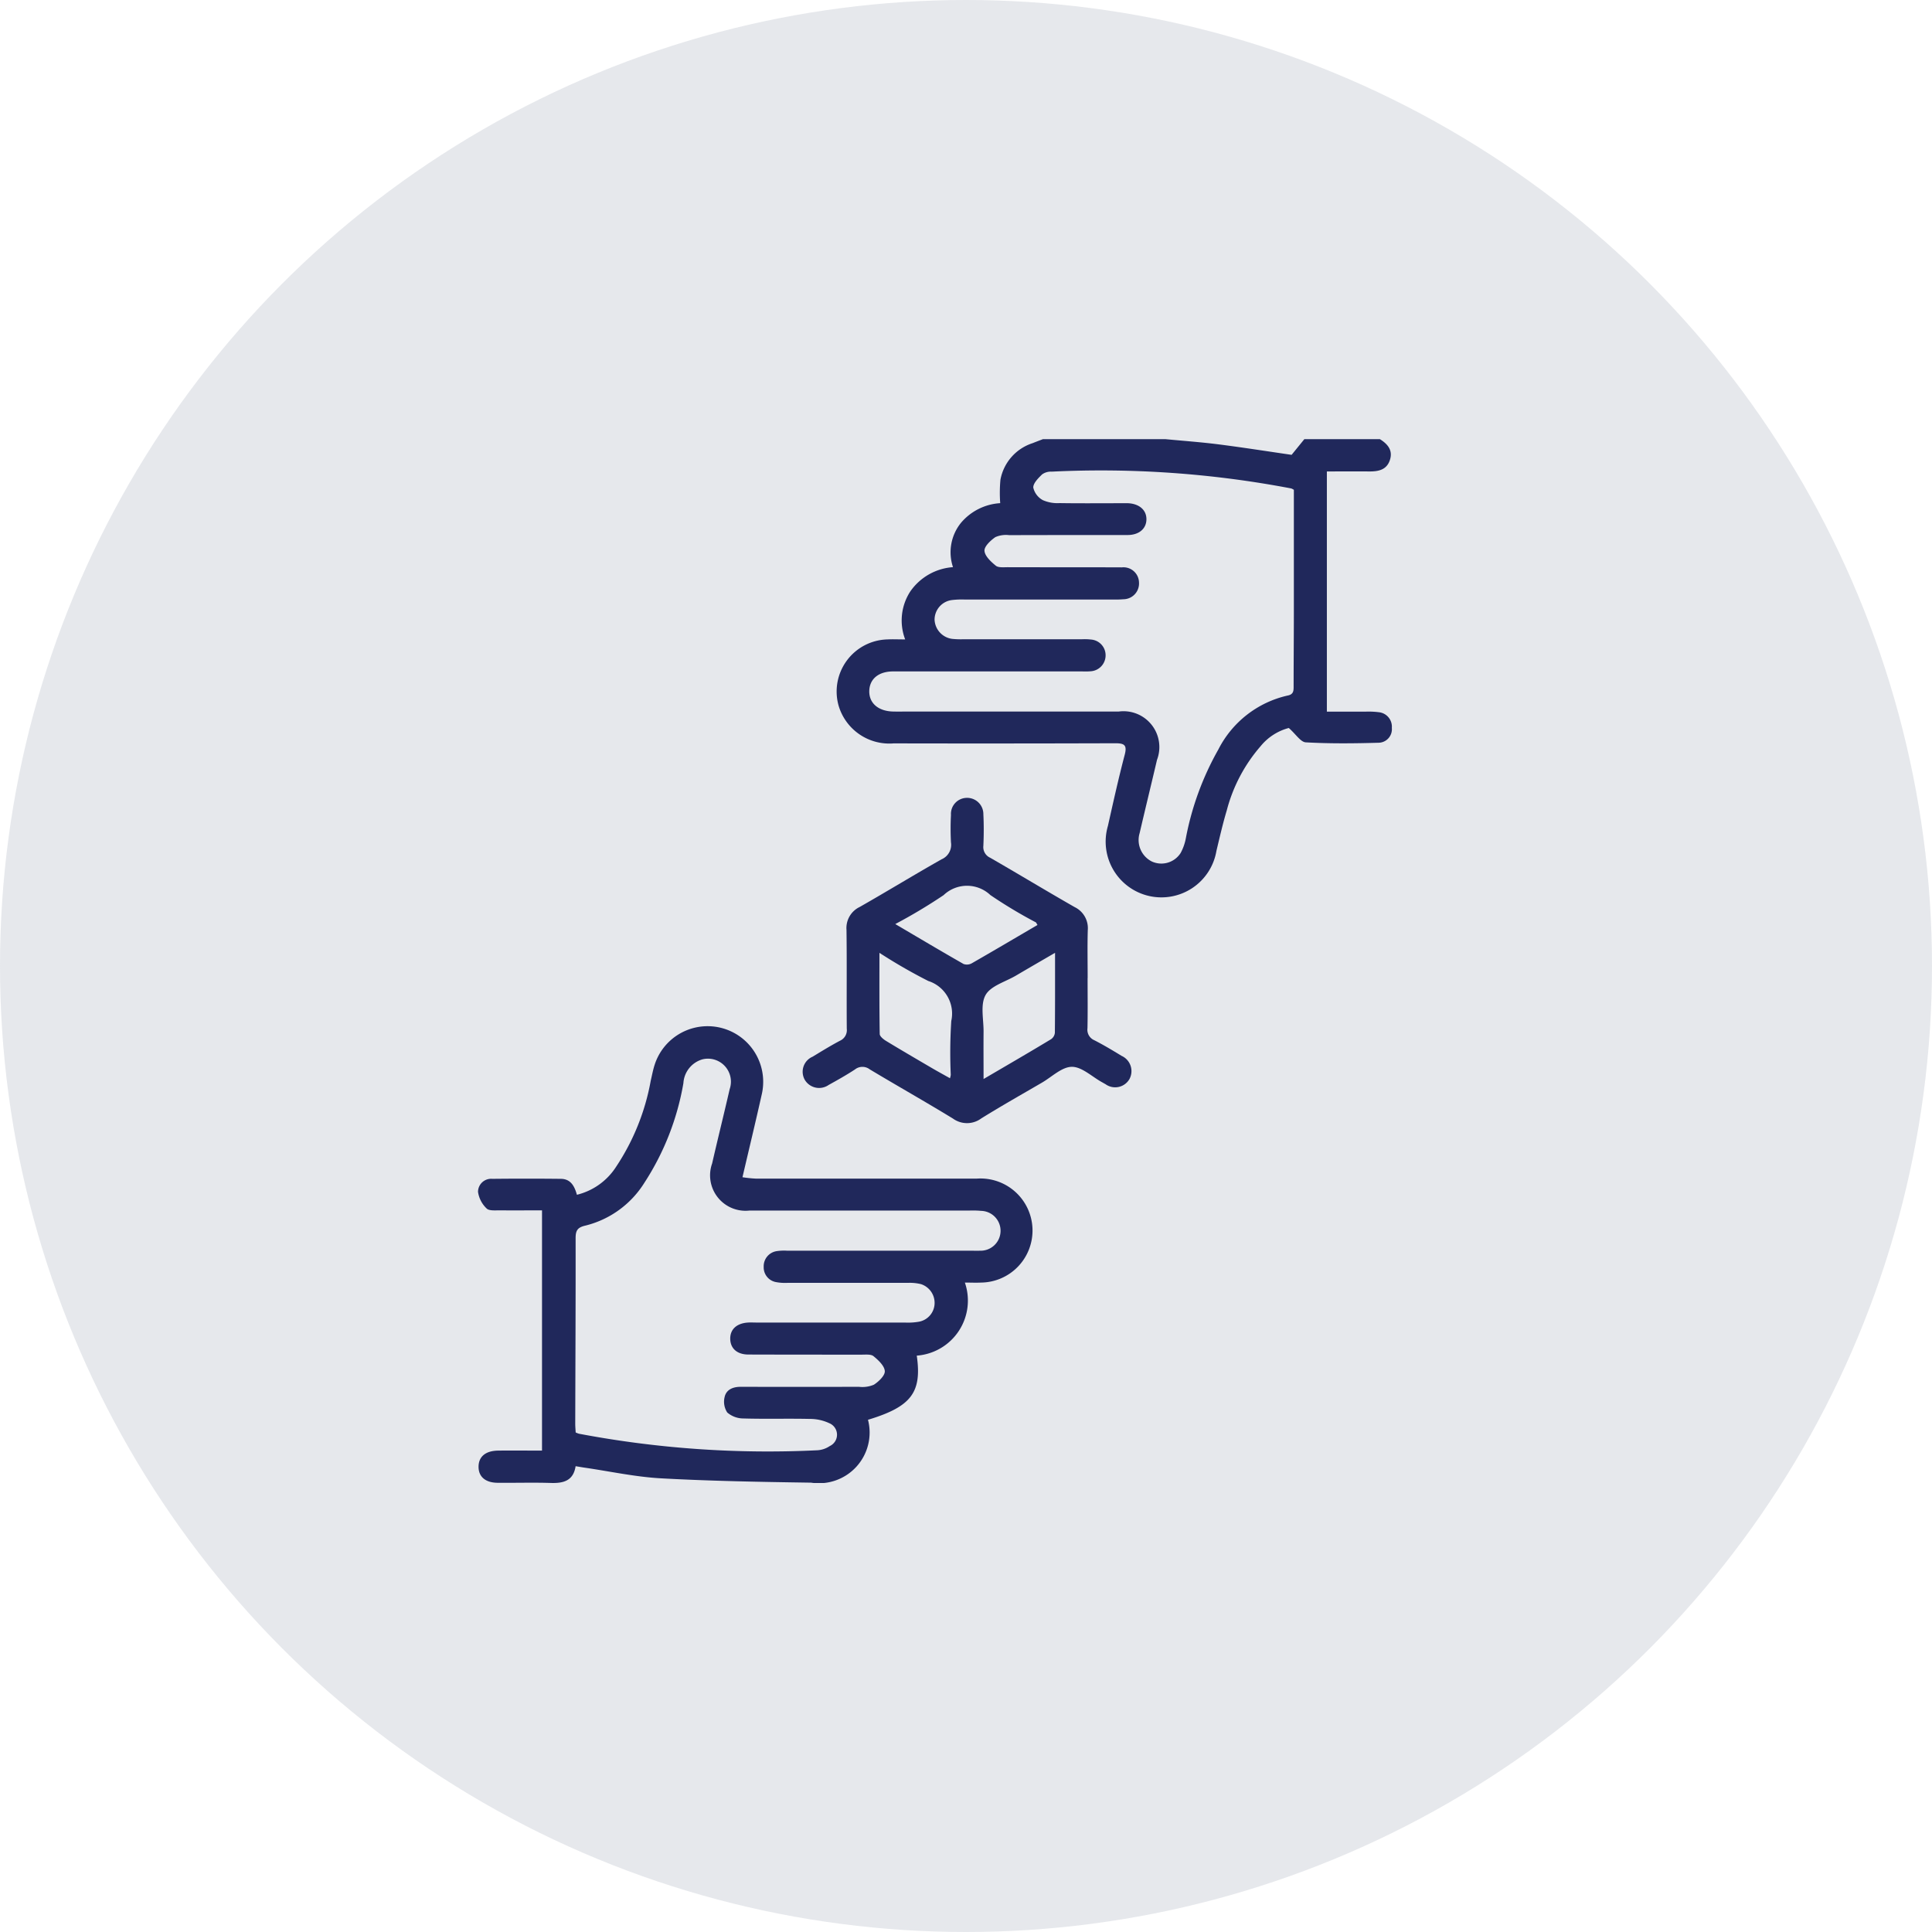
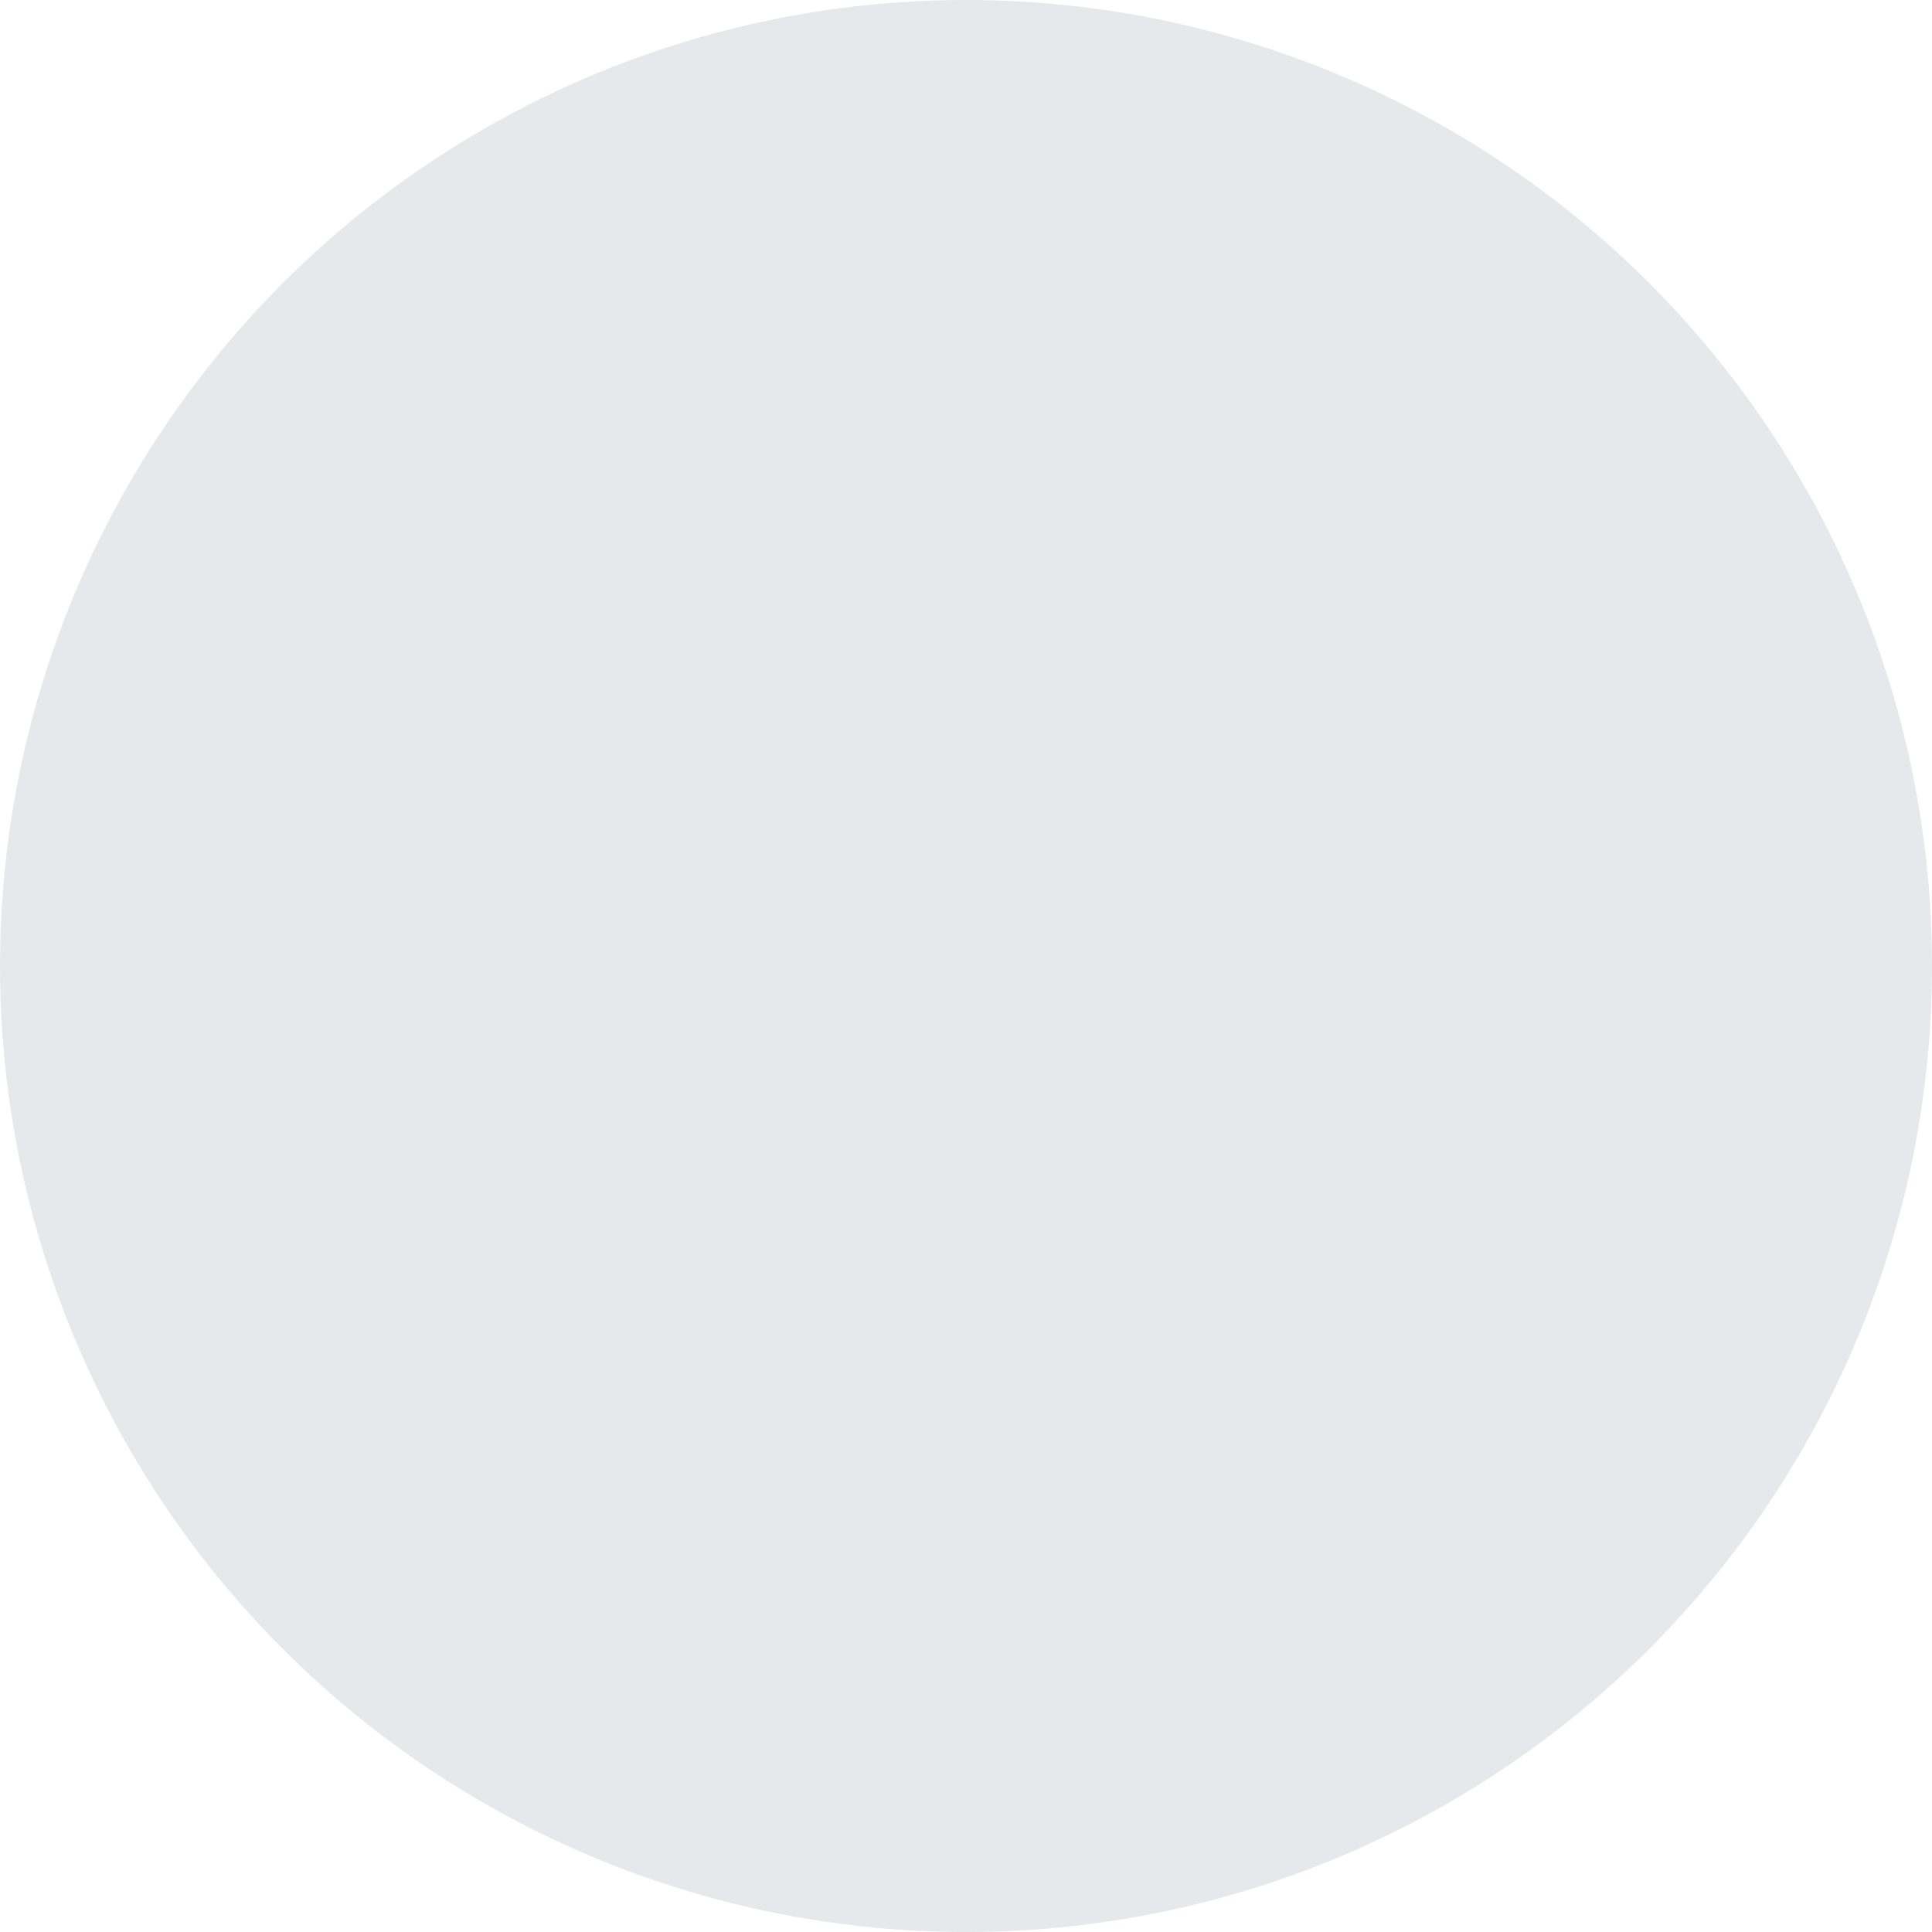
<svg xmlns="http://www.w3.org/2000/svg" width="97" height="97" viewBox="0 0 97 97">
  <defs>
    <clipPath id="clip-path">
-       <rect id="Rectangle_2706" data-name="Rectangle 2706" width="45.885" height="52.407" fill="#20285b" />
-     </clipPath>
+       </clipPath>
  </defs>
  <g id="expand-reach-ico" transform="translate(-1103 -1380)">
    <circle id="Ellipse_238" data-name="Ellipse 238" cx="48.5" cy="48.5" r="48.5" transform="translate(1103 1380)" fill="#838ea4" opacity="0.2" />
    <g id="Group_9859" data-name="Group 9859" transform="translate(1127 1402.049)">
      <g id="Group_9858" data-name="Group 9858" clip-path="url(#clip-path)">
-         <path id="Path_4904" data-name="Path 4904" d="M75.881,0c.39.245.664.559.5,1.052s-.576.572-1.032.569c-.7-.006-1.391,0-2.131,0v12.06c.653,0,1.3,0,1.943,0a4.04,4.04,0,0,1,.664.028.729.729,0,0,1,.655.786.68.68,0,0,1-.634.746c-1.228.036-2.46.05-3.685-.019-.262-.014-.5-.411-.855-.721a2.72,2.72,0,0,0-1.415.915,7.976,7.976,0,0,0-1.7,3.228c-.2.666-.355,1.349-.518,2.028a2.8,2.8,0,1,1-5.449-1.25c.27-1.2.533-2.393.845-3.578.132-.5-.033-.577-.481-.576q-5.559.018-11.12.006a2.653,2.653,0,0,1-2.766-1.9,2.617,2.617,0,0,1,2.456-3.32c.27-.014.543,0,.888,0a2.67,2.67,0,0,1,.261-2.414,2.851,2.851,0,0,1,2.14-1.214,2.352,2.352,0,0,1,.4-2.224,2.8,2.8,0,0,1,1.971-.989,7.005,7.005,0,0,1,.011-1.176A2.386,2.386,0,0,1,58.446.2c.171-.069.344-.134.516-.2h6.153c.894.086,1.791.149,2.681.263,1.244.159,2.483.355,3.652.524L72.087,0ZM71.559,2.542a.728.728,0,0,0-.127-.067A50.886,50.886,0,0,0,59.4,1.631a.752.752,0,0,0-.479.138c-.192.187-.45.443-.443.662a.958.958,0,0,0,.481.631,1.824,1.824,0,0,0,.841.148c1.008.016,2.016.006,3.024.006.137,0,.273,0,.41,0,.57.027.932.347.925.814s-.371.782-.947.783c-1.982,0-3.963,0-5.945.006a1.317,1.317,0,0,0-.694.1c-.24.167-.561.466-.545.688.019.265.324.546.567.745.131.107.391.077.593.077,1.914.006,3.827,0,5.74.008a.779.779,0,0,1,.858.757A.792.792,0,0,1,63,8.038a4.533,4.533,0,0,1-.512.013q-3.741,0-7.483,0a4.126,4.126,0,0,0-.614.027.994.994,0,0,0-.869.981,1.016,1.016,0,0,0,.891.969,4.448,4.448,0,0,0,.563.018h5.946a2.8,2.8,0,0,1,.46.015.79.79,0,0,1,.727.794.8.8,0,0,1-.774.8c-.153.014-.307.006-.461.006q-4.715,0-9.43,0c-.732,0-1.184.377-1.2.977-.015.616.45,1.02,1.2,1.037.256.006.512,0,.769,0q5.279,0,10.558,0A1.8,1.8,0,0,1,64.69,16.1c-.287,1.227-.587,2.45-.872,3.678a1.206,1.206,0,0,0,.614,1.427,1.149,1.149,0,0,0,1.442-.424,2.5,2.5,0,0,0,.267-.762,14.5,14.5,0,0,1,1.629-4.439,5.177,5.177,0,0,1,3.479-2.708c.314-.059.3-.265.3-.492,0-1.211.011-2.421.012-3.632,0-2.062,0-4.124,0-6.207" transform="translate(-30.6)" fill="#20285b" />
        <path id="Path_4905" data-name="Path 4905" d="M4.9,101.652c-.113.729-.605.861-1.239.841-.887-.029-1.776,0-2.665-.009-.619,0-.971-.3-.969-.806s.352-.8.975-.809c.717-.01,1.434,0,2.211,0V88.806c-.717,0-1.431.006-2.144,0-.219,0-.52.028-.638-.095A1.431,1.431,0,0,1,0,87.877a.659.659,0,0,1,.717-.653q1.717-.019,3.434,0c.5,0,.693.363.814.8a3.257,3.257,0,0,0,1.964-1.4A11.462,11.462,0,0,0,8.671,82.3c.066-.282.118-.569.21-.842a2.792,2.792,0,0,1,5.375,1.479c-.308,1.378-.639,2.75-.979,4.206a6.407,6.407,0,0,0,.654.069c3.708,0,7.416,0,11.123,0a2.613,2.613,0,1,1,.211,5.22c-.27.013-.541,0-.822,0A2.77,2.77,0,0,1,22.028,96.1c.267,1.849-.277,2.565-2.449,3.221a2.546,2.546,0,0,1-2.855,3.157c-2.51-.037-5.021-.08-7.527-.217-1.29-.07-2.568-.351-3.851-.537-.133-.019-.265-.043-.442-.072m0-1.694a1.328,1.328,0,0,0,.163.063,50.92,50.92,0,0,0,11.98.83,1.239,1.239,0,0,0,.615-.212.626.626,0,0,0-.027-1.147,2.27,2.27,0,0,0-.978-.214c-1.11-.025-2.221.01-3.331-.023a1.243,1.243,0,0,1-.813-.3.99.99,0,0,1-.129-.789c.088-.367.423-.5.8-.5q2.973.006,5.946,0a1.469,1.469,0,0,0,.745-.106c.243-.157.564-.463.548-.684-.018-.265-.322-.548-.565-.747-.13-.108-.391-.077-.593-.078-1.9,0-3.793,0-5.689-.006-.557,0-.891-.293-.912-.756-.023-.491.306-.81.882-.849.153-.01.307,0,.461,0q3.716,0,7.432,0a3.215,3.215,0,0,0,.664-.037.959.959,0,0,0,.817-.866.988.988,0,0,0-.683-1.027,2.359,2.359,0,0,0-.658-.063c-2.016,0-4.032,0-6.048,0a2.426,2.426,0,0,1-.56-.037.75.75,0,0,1-.628-.768.766.766,0,0,1,.666-.79,2.464,2.464,0,0,1,.511-.02h9.225c.154,0,.308.006.461,0a1,1,0,0,0,.058-2,4.521,4.521,0,0,0-.563-.016c-3.69,0-7.38.005-11.07,0a1.779,1.779,0,0,1-1.877-2.364c.285-1.245.595-2.484.88-3.729a1.154,1.154,0,0,0-1.36-1.5,1.324,1.324,0,0,0-.962,1.194,13.282,13.282,0,0,1-1.961,5.007A4.864,4.864,0,0,1,5.41,89.567C5,89.658,4.9,89.81,4.9,90.2c.005,3.1-.011,6.206-.019,9.309,0,.15.014.3.022.446" transform="translate(0 -50.087)" fill="#20285b" />
        <path id="Path_4906" data-name="Path 4906" d="M58.285,57.676c0,.835.011,1.671-.006,2.505a.572.572,0,0,0,.34.606c.47.24.924.513,1.375.788a.839.839,0,0,1,.391,1.166.827.827,0,0,1-1.2.255c-.06-.032-.119-.068-.178-.1-.505-.278-1.013-.777-1.516-.772s-1.007.511-1.507.8c-1.016.592-2.041,1.171-3.04,1.792a1.2,1.2,0,0,1-1.418.007c-1.382-.845-2.793-1.64-4.182-2.474a.6.6,0,0,0-.737.006c-.427.28-.874.532-1.322.779a.837.837,0,0,1-1.2-.259.822.822,0,0,1,.395-1.16c.452-.274.9-.551,1.371-.8a.584.584,0,0,0,.343-.608c-.013-1.653.009-3.306-.014-4.959a1.171,1.171,0,0,1,.665-1.151c1.378-.784,2.73-1.613,4.111-2.393a.789.789,0,0,0,.469-.846,13.6,13.6,0,0,1,0-1.38.806.806,0,0,1,.765-.857.816.816,0,0,1,.862.822c.026.527.024,1.057,0,1.584a.584.584,0,0,0,.343.6c1.418.817,2.818,1.665,4.239,2.477a1.174,1.174,0,0,1,.66,1.161c-.023.8-.006,1.6-.006,2.4m-2.519-2.664c-.051-.08-.062-.118-.087-.133a23.379,23.379,0,0,1-2.28-1.369,1.705,1.705,0,0,0-2.346.005,26.791,26.791,0,0,1-2.427,1.452c1.2.707,2.309,1.366,3.43,2.006a.5.5,0,0,0,.413-.037c1.095-.627,2.181-1.27,3.3-1.924m-7.938,1.4c0,1.422-.008,2.748.014,4.072,0,.118.18.265.31.345.758.461,1.525.908,2.29,1.356.3.176.607.343.927.523a1.078,1.078,0,0,0,.04-.167,24.823,24.823,0,0,1,.026-2.709,1.718,1.718,0,0,0-1.155-2.007,26.627,26.627,0,0,1-2.452-1.413m8.815,0c-.708.412-1.337.775-1.963,1.144-.529.311-1.264.512-1.524.976-.272.485-.093,1.225-.1,1.854-.007.757,0,1.513,0,2.361,1.195-.7,2.3-1.341,3.391-2a.446.446,0,0,0,.189-.32c.013-1.306.009-2.612.009-4.017" transform="translate(-27.68 -30.611)" fill="#20285b" />
      </g>
    </g>
  </g>
</svg>